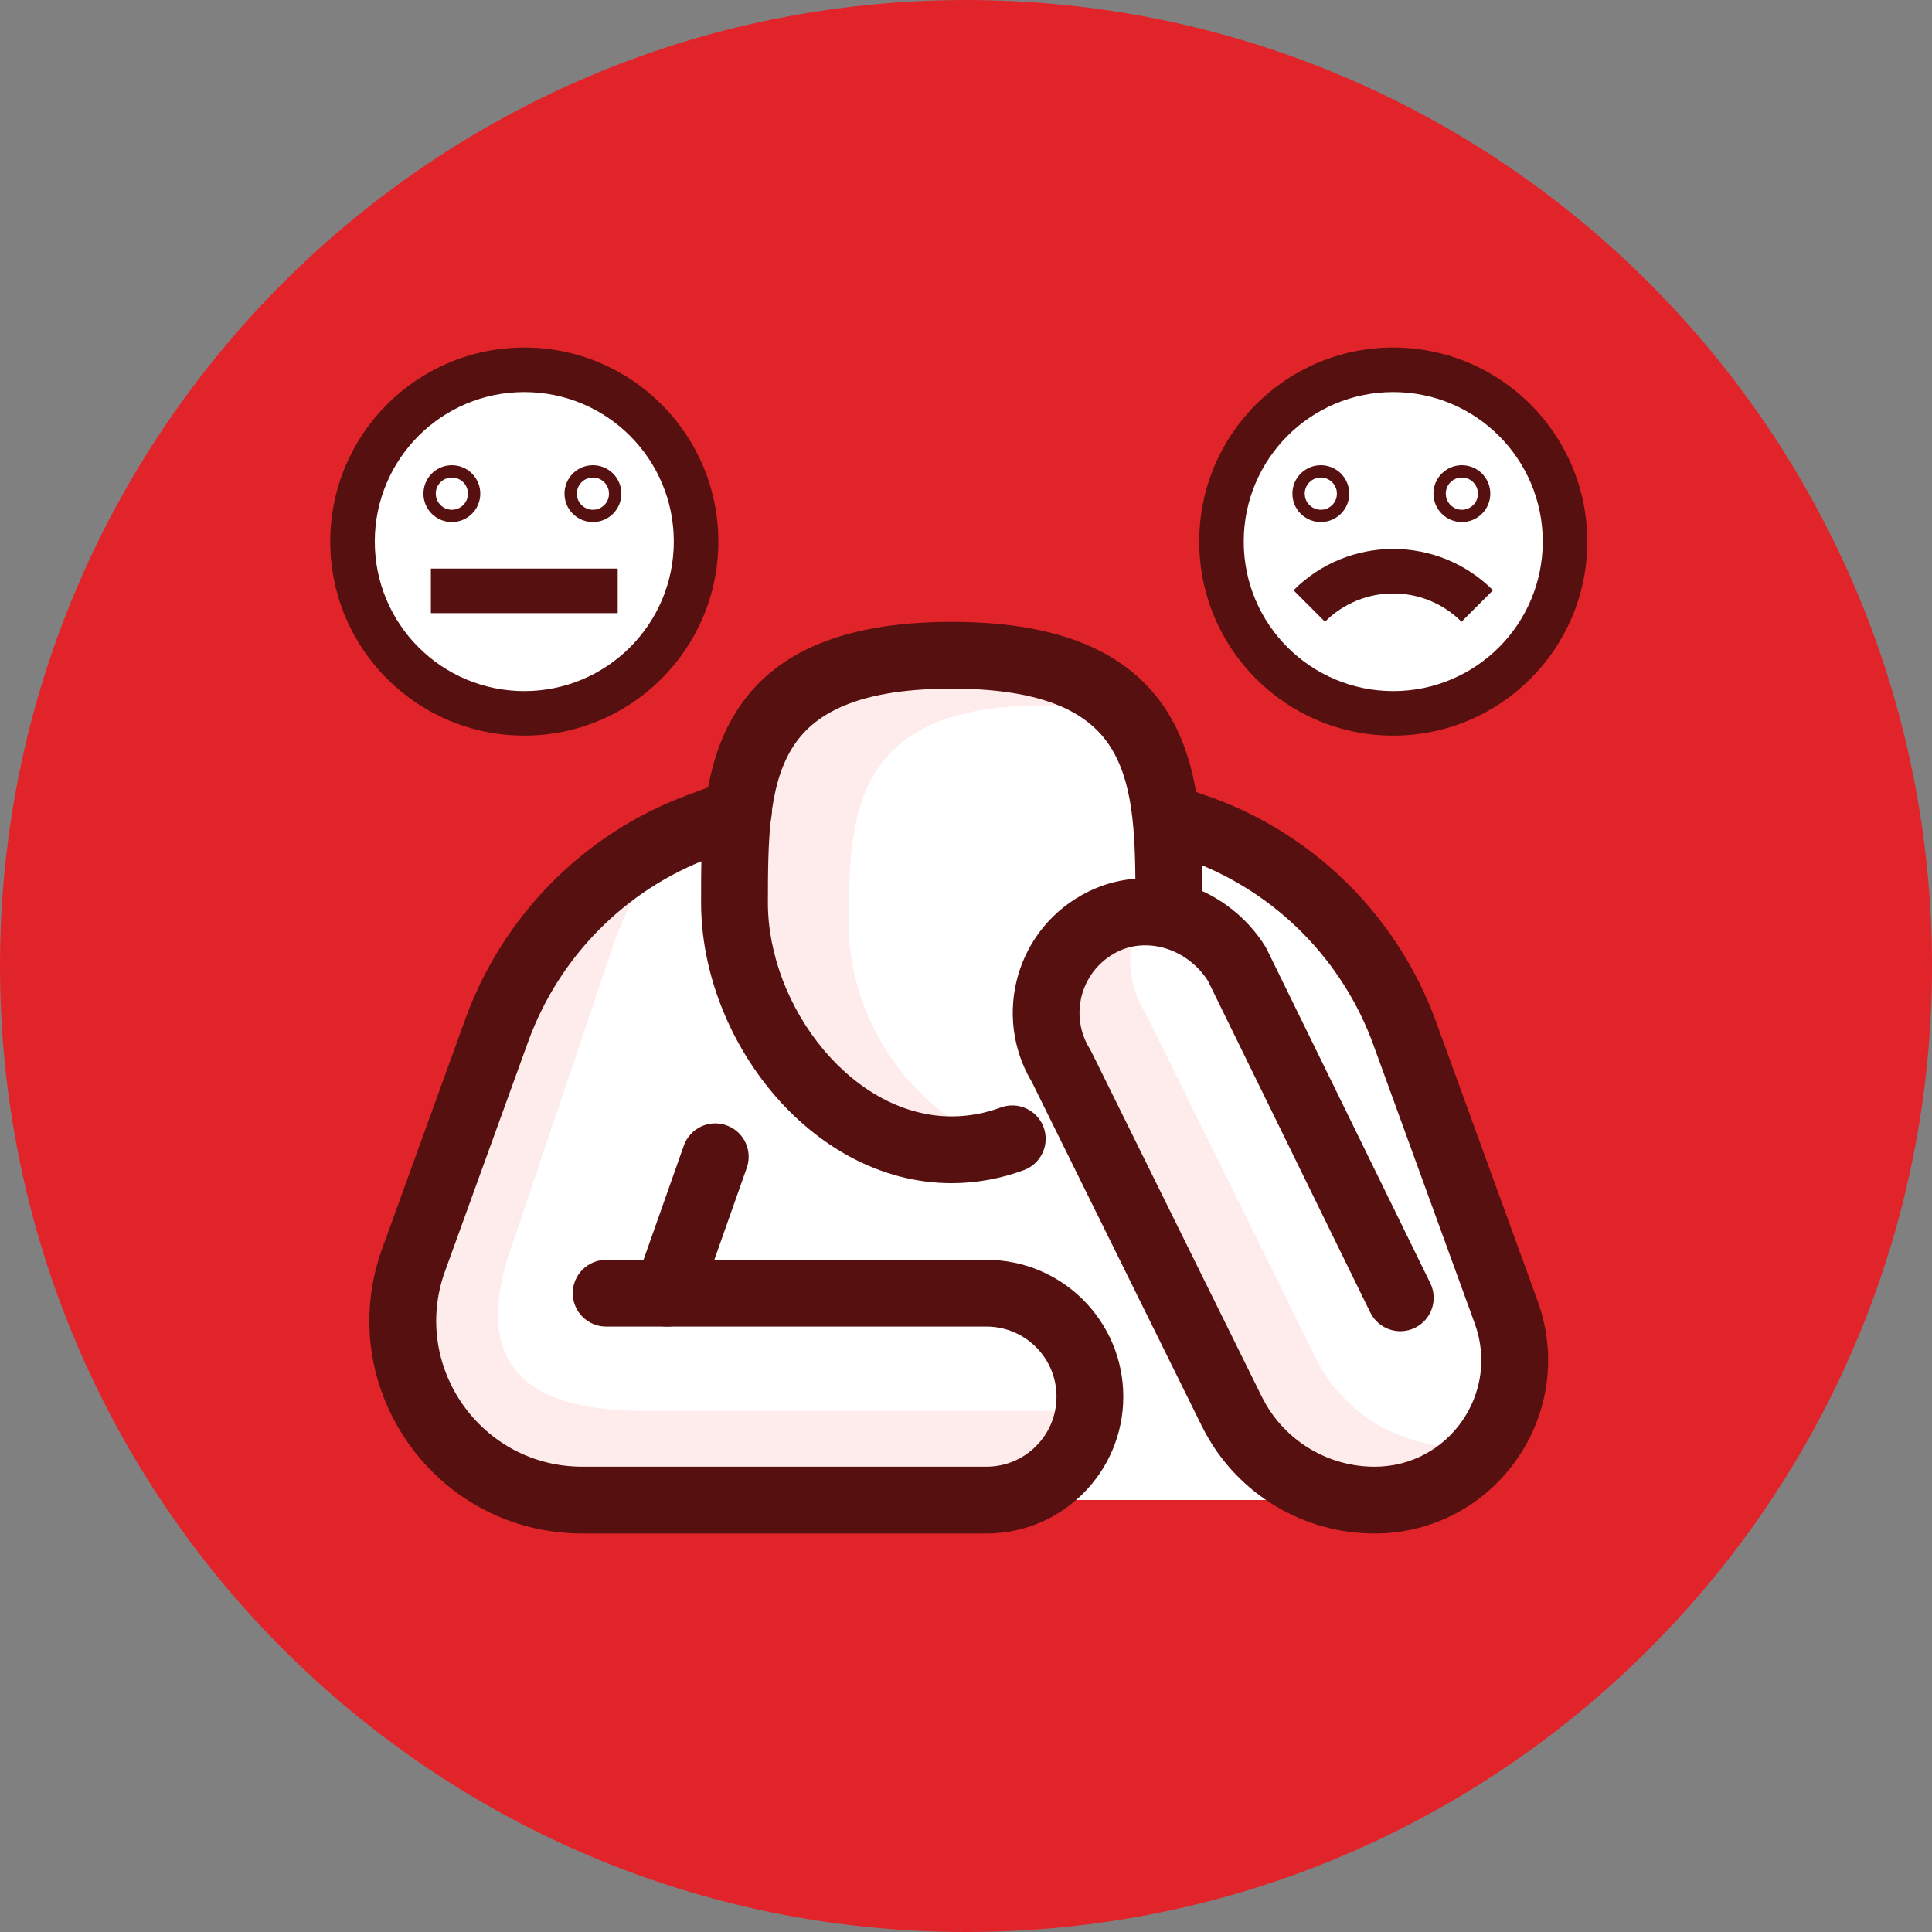
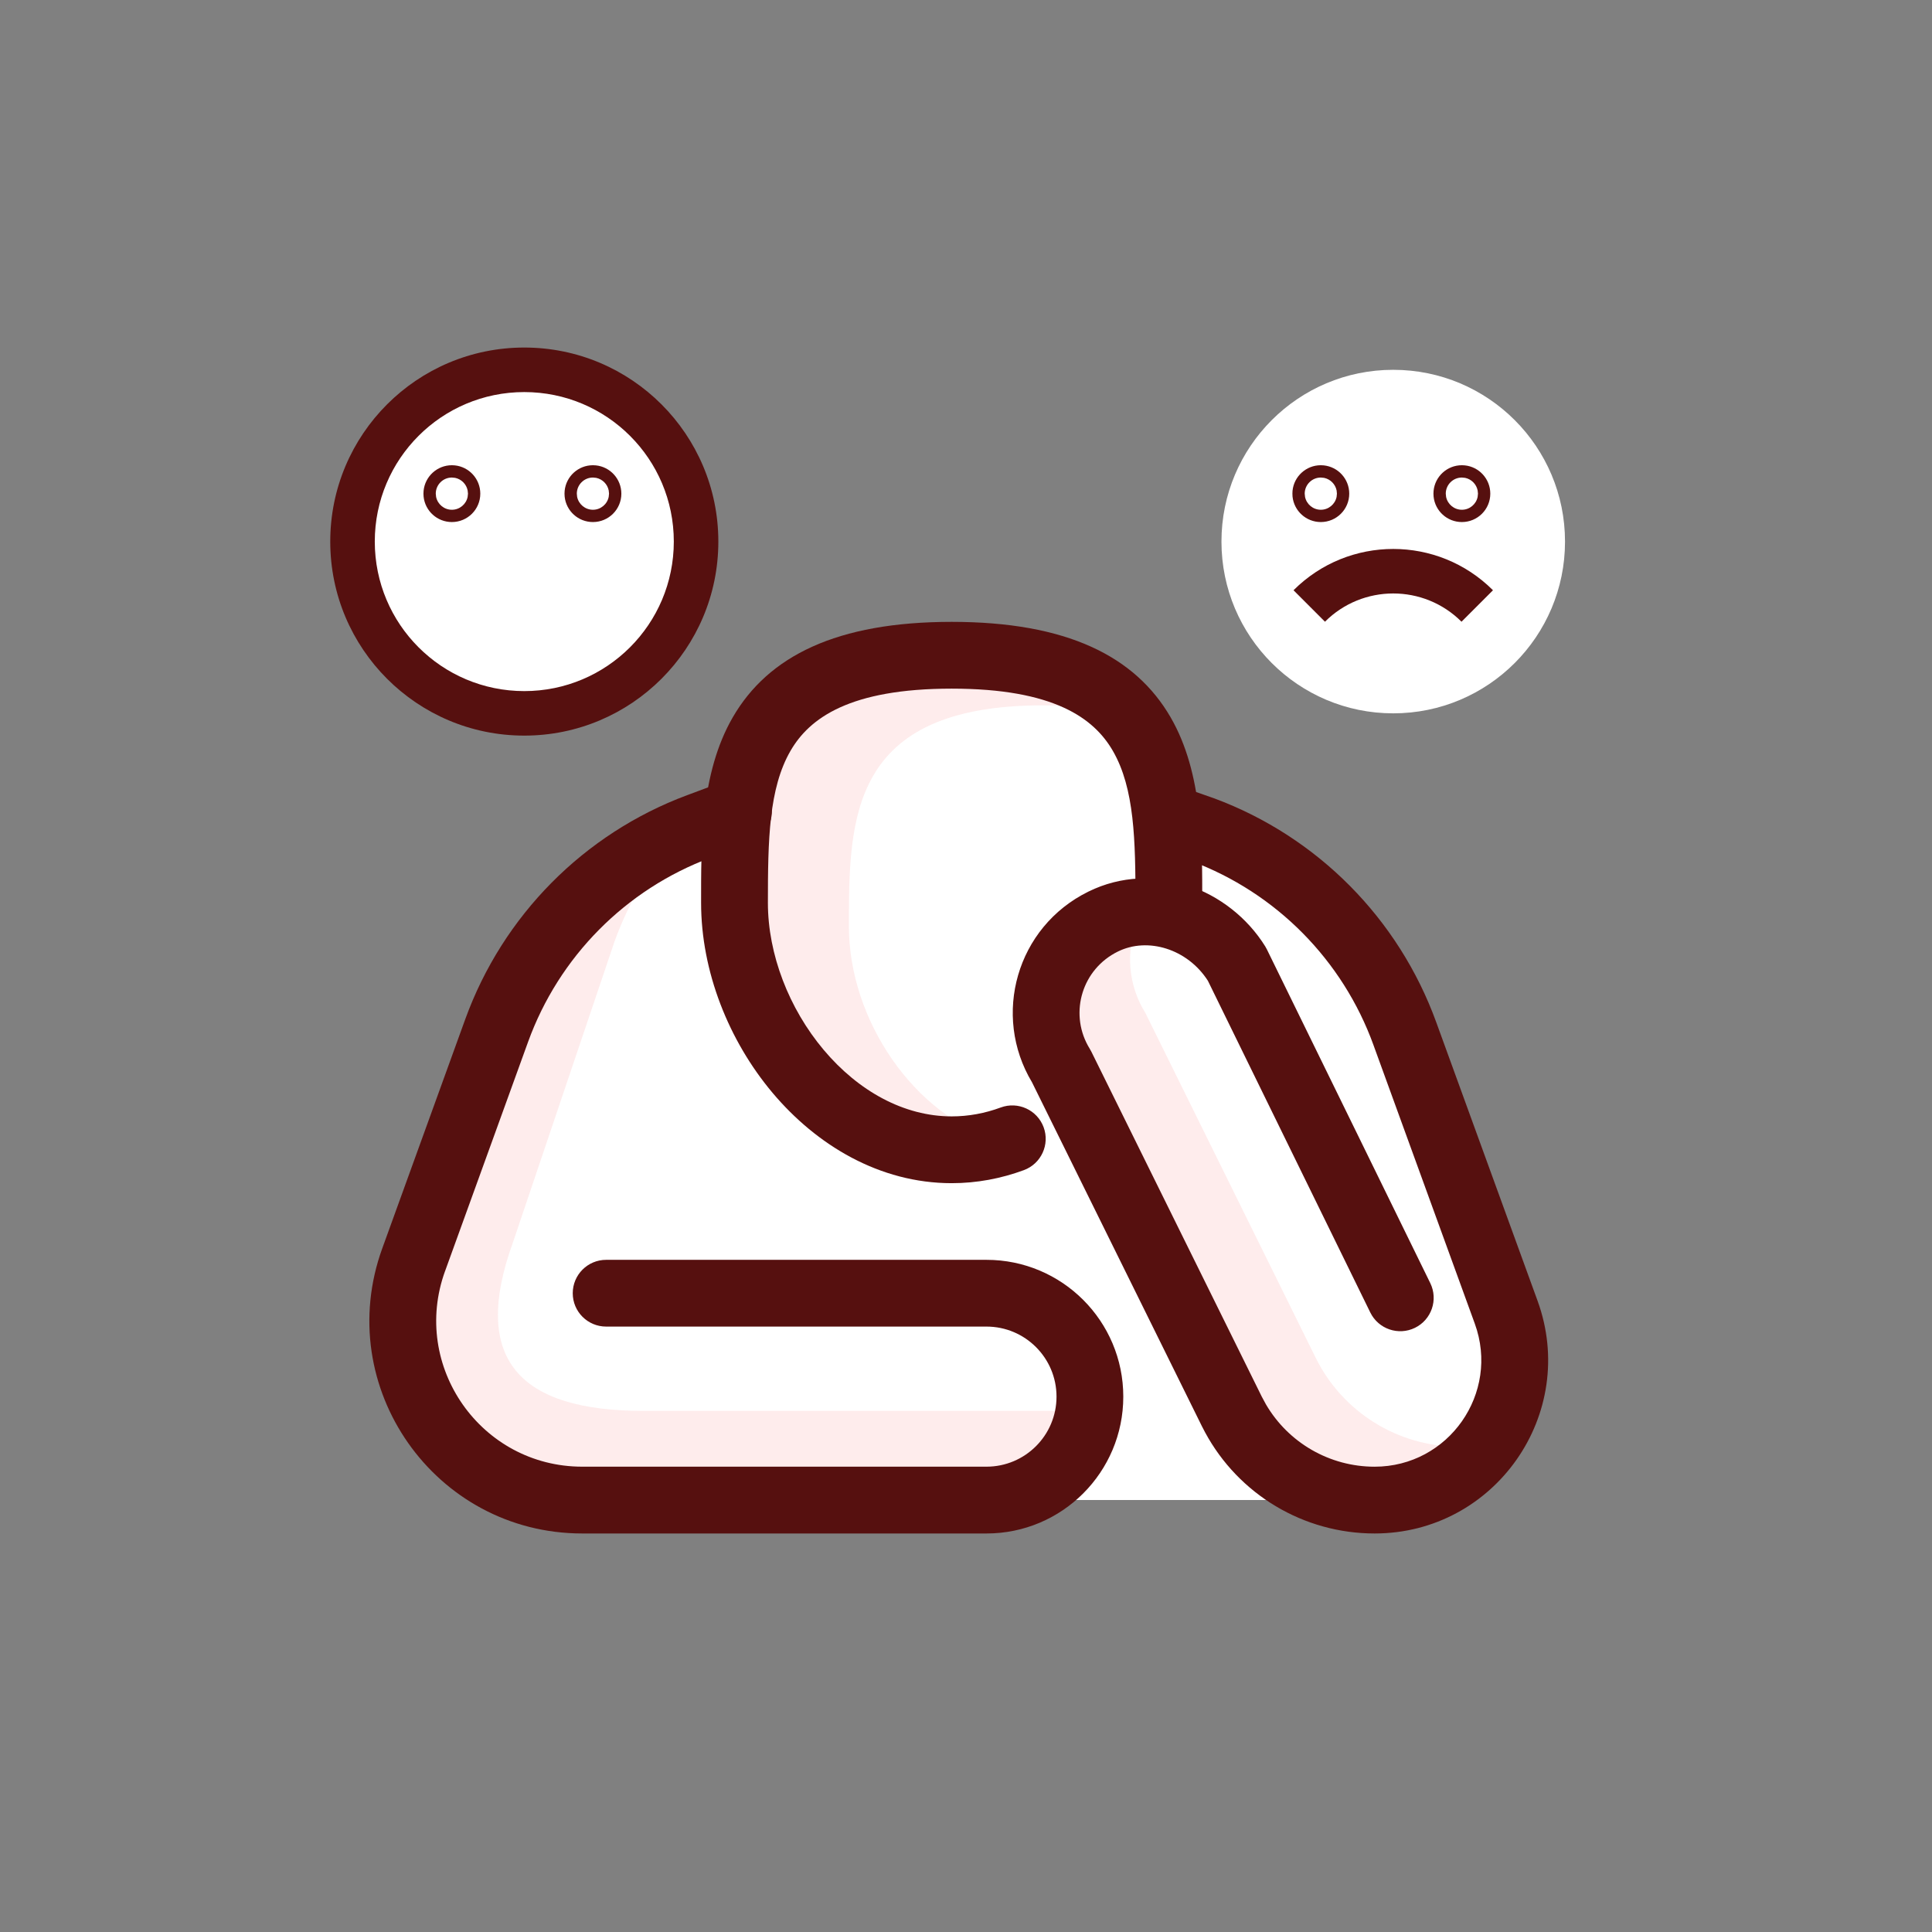
<svg xmlns="http://www.w3.org/2000/svg" width="80" height="80" viewBox="0 0 80 80" fill="none">
  <rect x="0" y="0" width="80" height="80" fill="#808080" stroke="none" />
  <g clip-path="url(#clip0_67997_10639)">
-     <path d="M40 80C62.091 80 80 62.091 80 40C80 17.909 62.091 0 40 0C17.909 0 0 17.909 0 40C0 62.091 17.909 80 40 80Z" fill="#E1242A" />
    <path d="M62.294 54.336L58.1 42.805C56.683 38.897 53.623 35.806 49.727 34.356L48.194 33.784C47.792 30.159 46.136 27.133 39.33 27.133C32.525 27.133 30.924 30.064 30.488 33.612L28.863 34.218C24.967 35.668 21.903 38.759 20.49 42.667L17.052 52.161C15.298 57 18.883 62.112 24.033 62.112H56.846C60.868 62.112 63.67 58.115 62.294 54.333V54.336Z" fill="white" />
-     <path d="M60.398 59.903C57.888 59.903 55.596 58.478 54.483 56.229L47.429 41.948C46.698 40.774 46.618 39.379 47.088 38.181C46.538 38.197 45.991 38.322 45.469 38.578C43.199 39.693 42.44 42.486 43.739 44.578L50.794 58.859C51.906 61.108 54.198 62.533 56.708 62.533C58.852 62.533 60.65 61.397 61.651 59.762C61.249 59.851 60.828 59.9 60.395 59.9L60.398 59.903Z" fill="#FEECEC" />
+     <path d="M60.398 59.903C57.888 59.903 55.596 58.478 54.483 56.229L47.429 41.948C46.698 40.774 46.618 39.379 47.088 38.181C46.538 38.197 45.991 38.322 45.469 38.578C43.199 39.693 42.44 42.486 43.739 44.578L50.794 58.859C51.906 61.108 54.198 62.533 56.708 62.533C58.852 62.533 60.65 61.397 61.651 59.762L60.398 59.903Z" fill="#FEECEC" />
    <path d="M35.152 38.369C35.152 33.929 35.152 29.207 43.189 29.207C44.474 29.207 45.549 29.329 46.455 29.548C45.189 28.082 42.999 27.136 39.195 27.136C30.202 27.136 30.202 32.42 30.202 37.389C30.202 42.357 34.23 47.614 39.195 47.614C39.963 47.614 40.704 47.481 41.413 47.251C37.828 46.219 35.152 42.2 35.152 38.369Z" fill="#FEECEC" />
    <path d="M26.647 58.422C21.498 58.422 19.485 56.284 21.24 51.445L25.449 38.977C26.03 37.376 26.89 35.914 27.965 34.645C24.383 36.187 21.584 39.143 20.25 42.827L16.812 52.321C15.058 57.16 18.644 62.272 23.793 62.272H40.532C42.75 62.272 44.575 60.585 44.793 58.422H26.647Z" fill="#FEECEC" />
    <path d="M47.221 33.454C47.457 32.778 48.165 32.402 48.847 32.566L48.983 32.605L50.257 33.051C50.266 33.054 50.275 33.056 50.283 33.06C54.56 34.651 57.918 38.044 59.473 42.332L63.667 53.863C65.371 58.548 61.901 63.498 56.92 63.498C53.979 63.498 51.285 61.883 49.897 59.305L49.766 59.053L42.733 44.815C41.07 42.044 42.085 38.385 45.071 36.918C47.77 35.591 50.91 36.806 52.392 39.19C52.416 39.229 52.439 39.27 52.459 39.312L59.225 53.132C59.56 53.818 59.277 54.646 58.591 54.982C57.905 55.317 57.077 55.033 56.741 54.348L50.016 40.611C49.167 39.289 47.526 38.793 46.292 39.4L46.29 39.401C44.81 40.128 44.286 41.909 45.048 43.297L45.126 43.431L45.191 43.548L52.245 57.828L52.421 58.154C53.352 59.745 55.06 60.733 56.92 60.733C59.983 60.733 62.116 57.689 61.068 54.809L56.874 43.278V43.276C55.597 39.754 52.841 36.967 49.333 35.656L48.07 35.216L47.939 35.162C47.304 34.865 46.985 34.13 47.221 33.454Z" fill="#56100F" />
    <path d="M30.093 32.314C30.809 32.047 31.605 32.41 31.873 33.126C32.139 33.841 31.775 34.637 31.06 34.904L29.423 35.516L29.421 35.516C25.907 36.825 23.145 39.613 21.867 43.141L18.429 52.635H18.428C17.001 56.572 19.919 60.732 24.11 60.732H40.848C42.45 60.732 43.748 59.434 43.748 57.832C43.748 56.23 42.45 54.931 40.848 54.931H25.099C24.336 54.931 23.716 54.313 23.716 53.55C23.716 52.786 24.335 52.167 25.099 52.167H40.848C43.977 52.167 46.513 54.703 46.513 57.832C46.513 60.961 43.977 63.498 40.848 63.498H24.11C18.002 63.498 13.747 57.433 15.829 51.692L19.267 42.199C20.822 37.91 24.18 34.517 28.456 32.925V32.926L30.093 32.314Z" fill="#56100F" />
    <path d="M47.018 37.386C47.018 34.794 46.98 32.646 46.079 31.089C45.297 29.738 43.635 28.515 39.407 28.515C35.179 28.515 33.516 29.738 32.734 31.089C31.833 32.646 31.797 34.794 31.797 37.386C31.797 39.515 32.668 41.762 34.105 43.471C35.541 45.179 37.431 46.227 39.407 46.227C40.106 46.227 40.788 46.099 41.437 45.859C42.153 45.594 42.949 45.96 43.214 46.675C43.479 47.391 43.113 48.187 42.398 48.452C41.455 48.801 40.447 48.993 39.407 48.993C36.416 48.993 33.808 47.413 31.989 45.251C30.172 43.09 29.031 40.224 29.031 37.386C29.031 35.009 28.995 32.03 30.342 29.703C31.808 27.17 34.642 25.75 39.407 25.75C44.172 25.75 47.006 27.17 48.473 29.703C49.819 32.03 49.782 35.009 49.782 37.386C49.782 38.149 49.164 38.768 48.4 38.768C47.637 38.768 47.018 38.149 47.018 37.386Z" fill="#56100F" />
-     <path d="M28.315 47.439C28.569 46.719 29.358 46.341 30.078 46.596C30.798 46.85 31.176 47.639 30.922 48.359L28.928 54.01C28.674 54.73 27.884 55.107 27.164 54.853C26.444 54.599 26.067 53.81 26.321 53.09L28.315 47.439Z" fill="#56100F" />
    <path d="M28.823 22.426C28.823 26.352 25.64 29.538 21.71 29.538C17.78 29.538 14.597 26.355 14.597 22.426C14.597 18.496 17.78 15.313 21.71 15.313C25.64 15.313 28.823 18.496 28.823 22.426Z" fill="white" />
    <path d="M27.901 22.425C27.901 19.005 25.13 16.235 21.709 16.235C18.289 16.235 15.519 19.005 15.519 22.425C15.519 25.846 18.289 28.616 21.709 28.617C25.13 28.617 27.901 25.843 27.901 22.425ZM29.745 22.425C29.745 26.861 26.148 30.46 21.709 30.46C17.271 30.46 13.675 26.864 13.675 22.425C13.675 17.987 17.271 14.391 21.709 14.391C26.148 14.391 29.744 17.987 29.745 22.425Z" fill="#56100F" />
-     <path d="M25.578 23.544V25.388H17.842V23.544H25.578Z" fill="#56100F" />
    <path d="M25.205 20.307C25.152 20.047 24.947 19.841 24.686 19.787L24.552 19.774C24.184 19.774 23.885 20.073 23.885 20.441L23.898 20.575C23.961 20.879 24.23 21.108 24.552 21.108C24.873 21.108 25.143 20.879 25.205 20.575L25.219 20.441L25.205 20.307ZM25.729 20.441C25.729 21.091 25.202 21.617 24.552 21.617C23.942 21.617 23.441 21.155 23.381 20.561L23.375 20.441L23.381 20.321C23.441 19.727 23.942 19.264 24.552 19.264L24.672 19.27C25.266 19.33 25.728 19.831 25.729 20.441Z" fill="#56100F" />
    <path d="M19.364 20.307C19.311 20.046 19.106 19.841 18.846 19.787L18.711 19.774C18.343 19.774 18.044 20.073 18.044 20.441L18.058 20.575C18.12 20.879 18.389 21.108 18.711 21.108C19.033 21.108 19.302 20.879 19.364 20.575L19.378 20.441L19.364 20.307ZM19.888 20.441C19.888 21.091 19.361 21.617 18.711 21.617C18.102 21.617 17.6 21.154 17.54 20.561L17.534 20.441L17.54 20.321C17.6 19.727 18.102 19.264 18.711 19.264L18.831 19.27C19.425 19.33 19.888 19.831 19.888 20.441Z" fill="#56100F" />
    <path d="M64.804 22.426C64.804 26.352 61.621 29.538 57.691 29.538C53.761 29.538 50.578 26.355 50.578 22.426C50.578 18.496 53.761 15.313 57.691 15.313C61.621 15.313 64.804 18.496 64.804 22.426Z" fill="white" />
-     <path d="M63.882 22.425C63.882 19.005 61.111 16.235 57.691 16.235C54.27 16.235 51.501 19.005 51.5 22.425C51.5 25.846 54.27 28.616 57.691 28.617C61.111 28.617 63.882 25.843 63.882 22.425ZM65.726 22.425C65.726 26.861 62.13 30.46 57.691 30.46C53.252 30.46 49.657 26.864 49.657 22.425C49.657 17.987 53.252 14.391 57.691 14.391C62.129 14.391 65.726 17.987 65.726 22.425Z" fill="#56100F" />
    <path d="M61.186 20.307C61.133 20.047 60.928 19.841 60.668 19.787L60.533 19.774C60.165 19.774 59.866 20.073 59.866 20.441L59.88 20.575C59.942 20.879 60.211 21.108 60.533 21.108C60.855 21.108 61.124 20.879 61.186 20.575L61.2 20.441L61.186 20.307ZM61.71 20.441C61.71 21.091 61.183 21.617 60.533 21.617C59.923 21.617 59.422 21.155 59.362 20.561L59.356 20.441L59.362 20.321C59.422 19.727 59.923 19.264 60.533 19.264L60.653 19.27C61.247 19.33 61.71 19.831 61.71 20.441Z" fill="#56100F" />
    <path d="M55.346 20.307C55.292 20.046 55.087 19.841 54.827 19.787L54.692 19.774C54.324 19.774 54.025 20.073 54.025 20.441L54.039 20.575C54.101 20.879 54.37 21.108 54.692 21.108C55.014 21.108 55.283 20.879 55.346 20.575L55.359 20.441L55.346 20.307ZM55.869 20.441C55.869 21.091 55.342 21.617 54.692 21.617C54.083 21.617 53.581 21.154 53.521 20.561L53.516 20.441L53.521 20.321C53.581 19.727 54.083 19.264 54.692 19.264L54.812 19.27C55.406 19.33 55.869 19.831 55.869 20.441Z" fill="#56100F" />
    <path d="M53.562 24.441C55.842 22.161 59.54 22.161 61.821 24.441L60.518 25.744C58.957 24.184 56.425 24.184 54.864 25.744L53.562 24.441Z" fill="#56100F" />
  </g>
  <defs>
    <clipPath id="clip0_67997_10639">
      <rect width="80" height="80" fill="white" />
    </clipPath>
  </defs>
</svg>